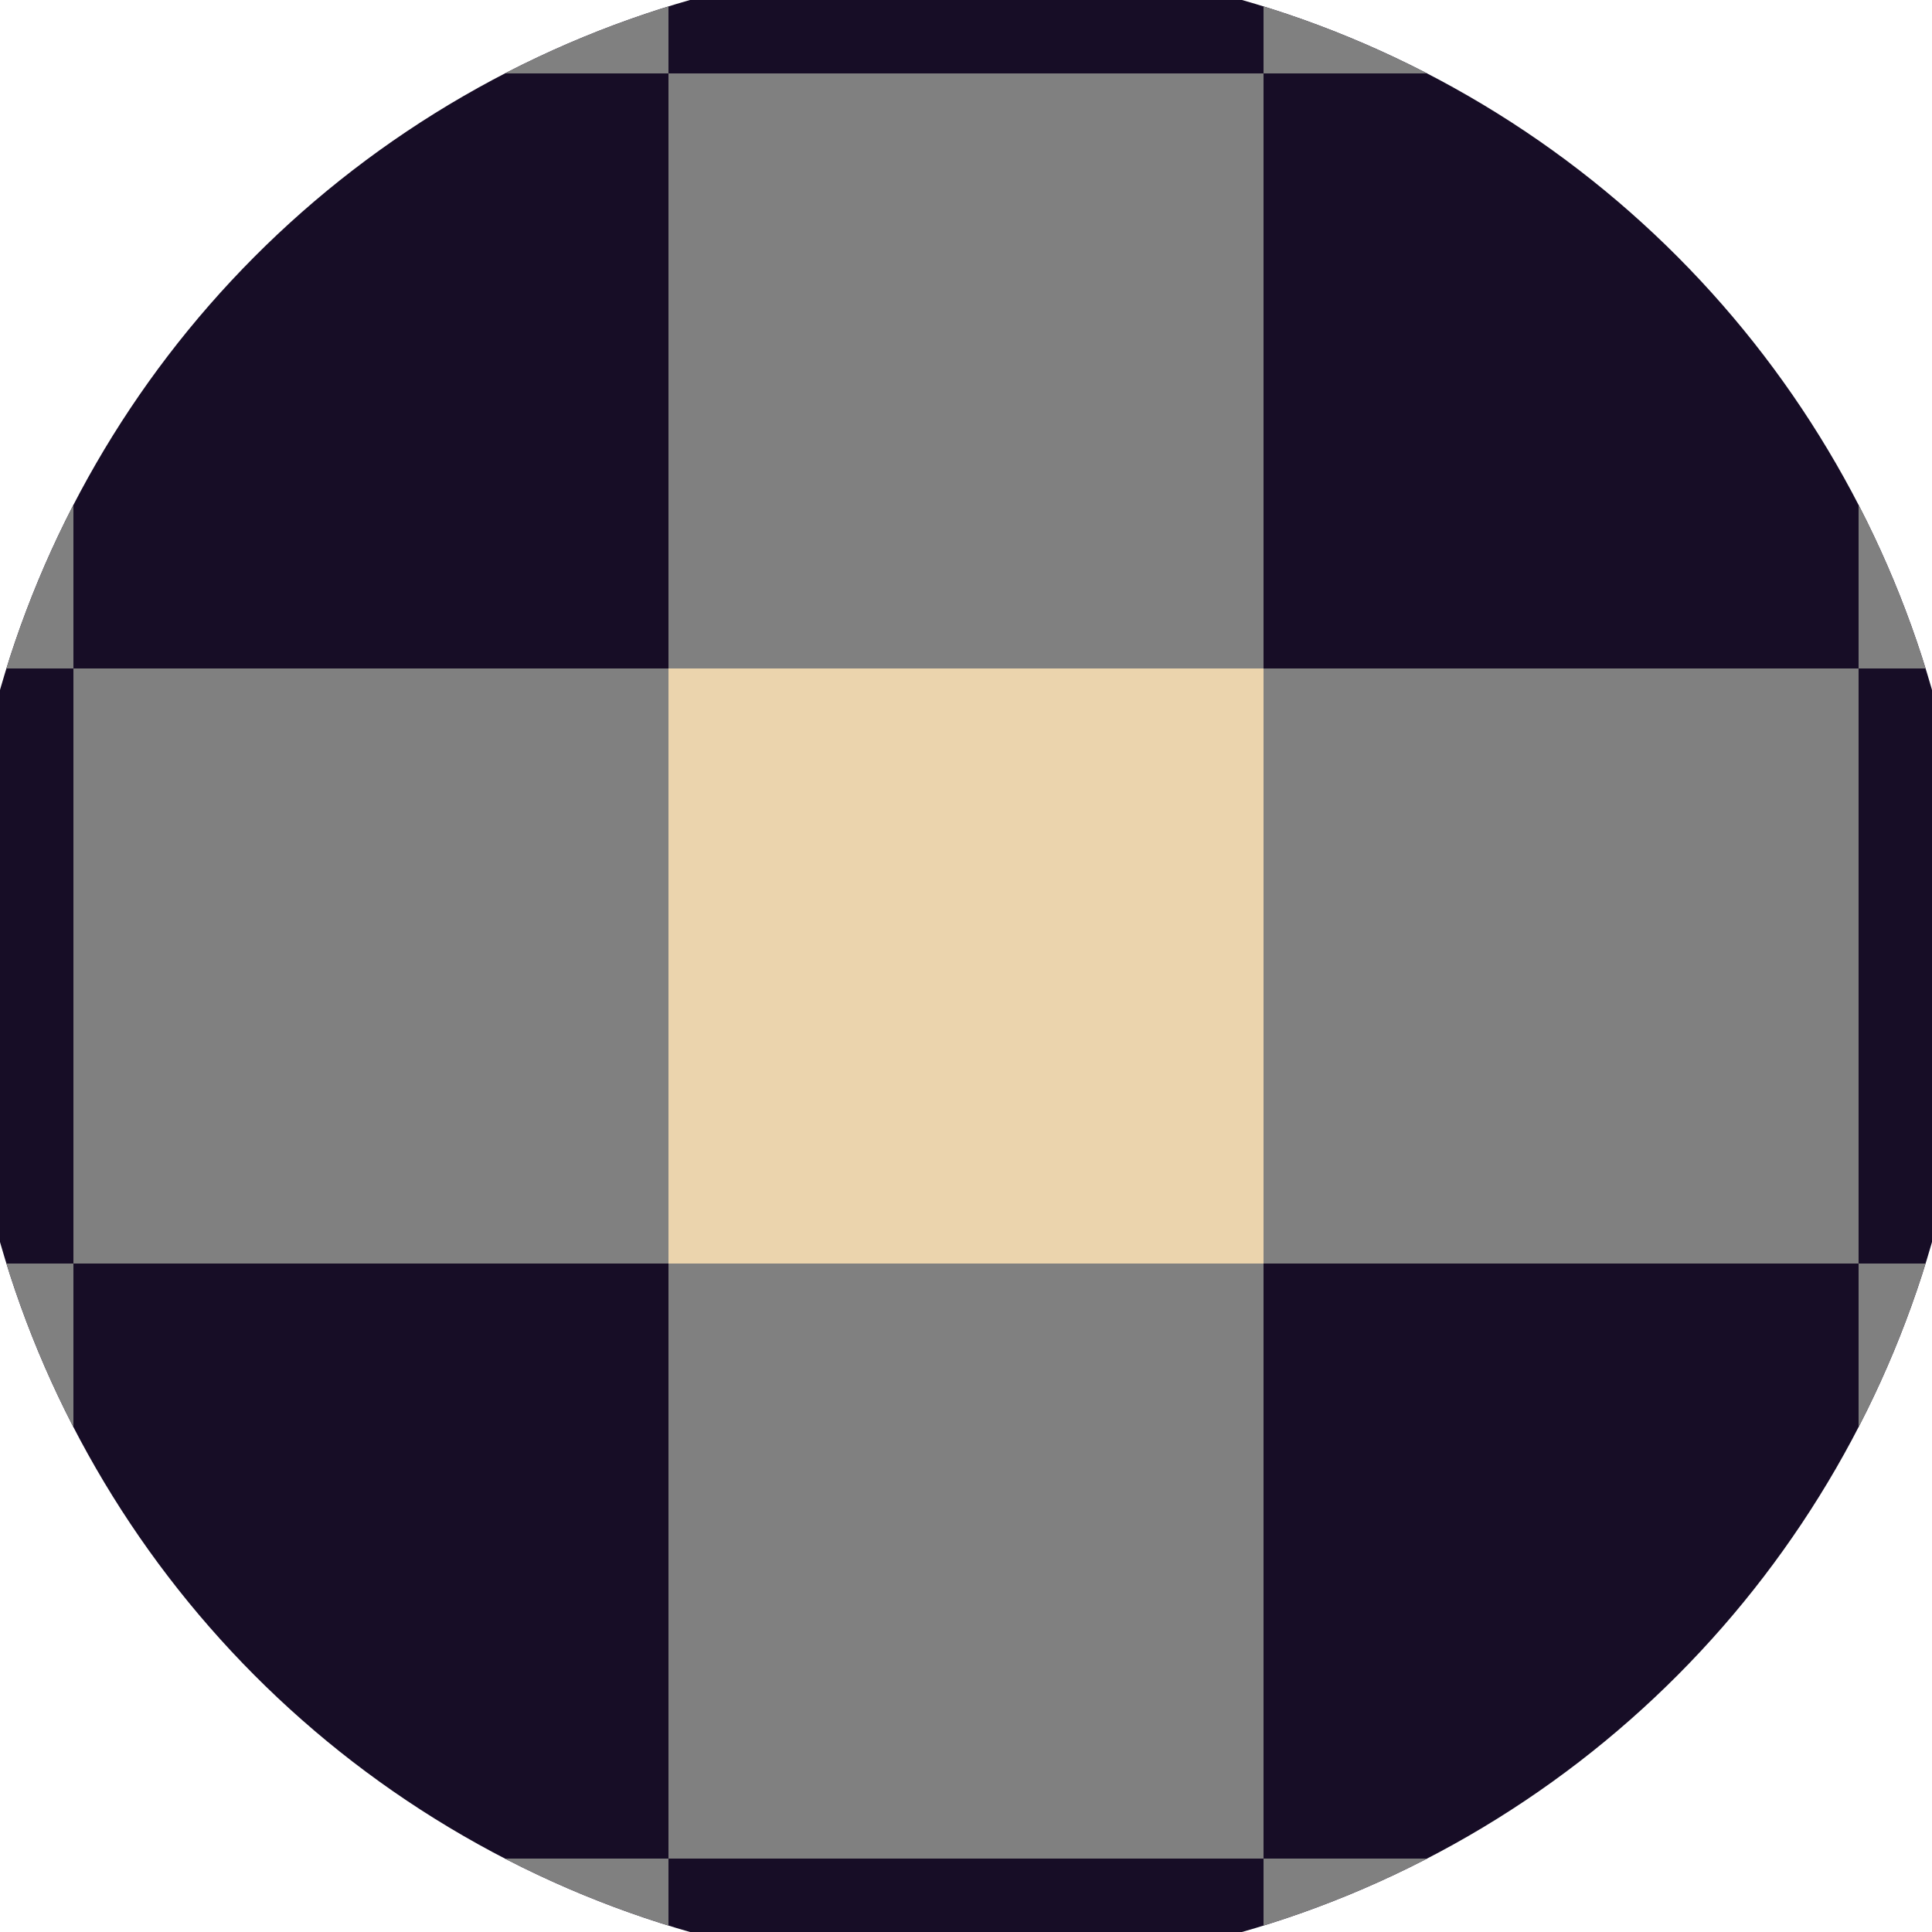
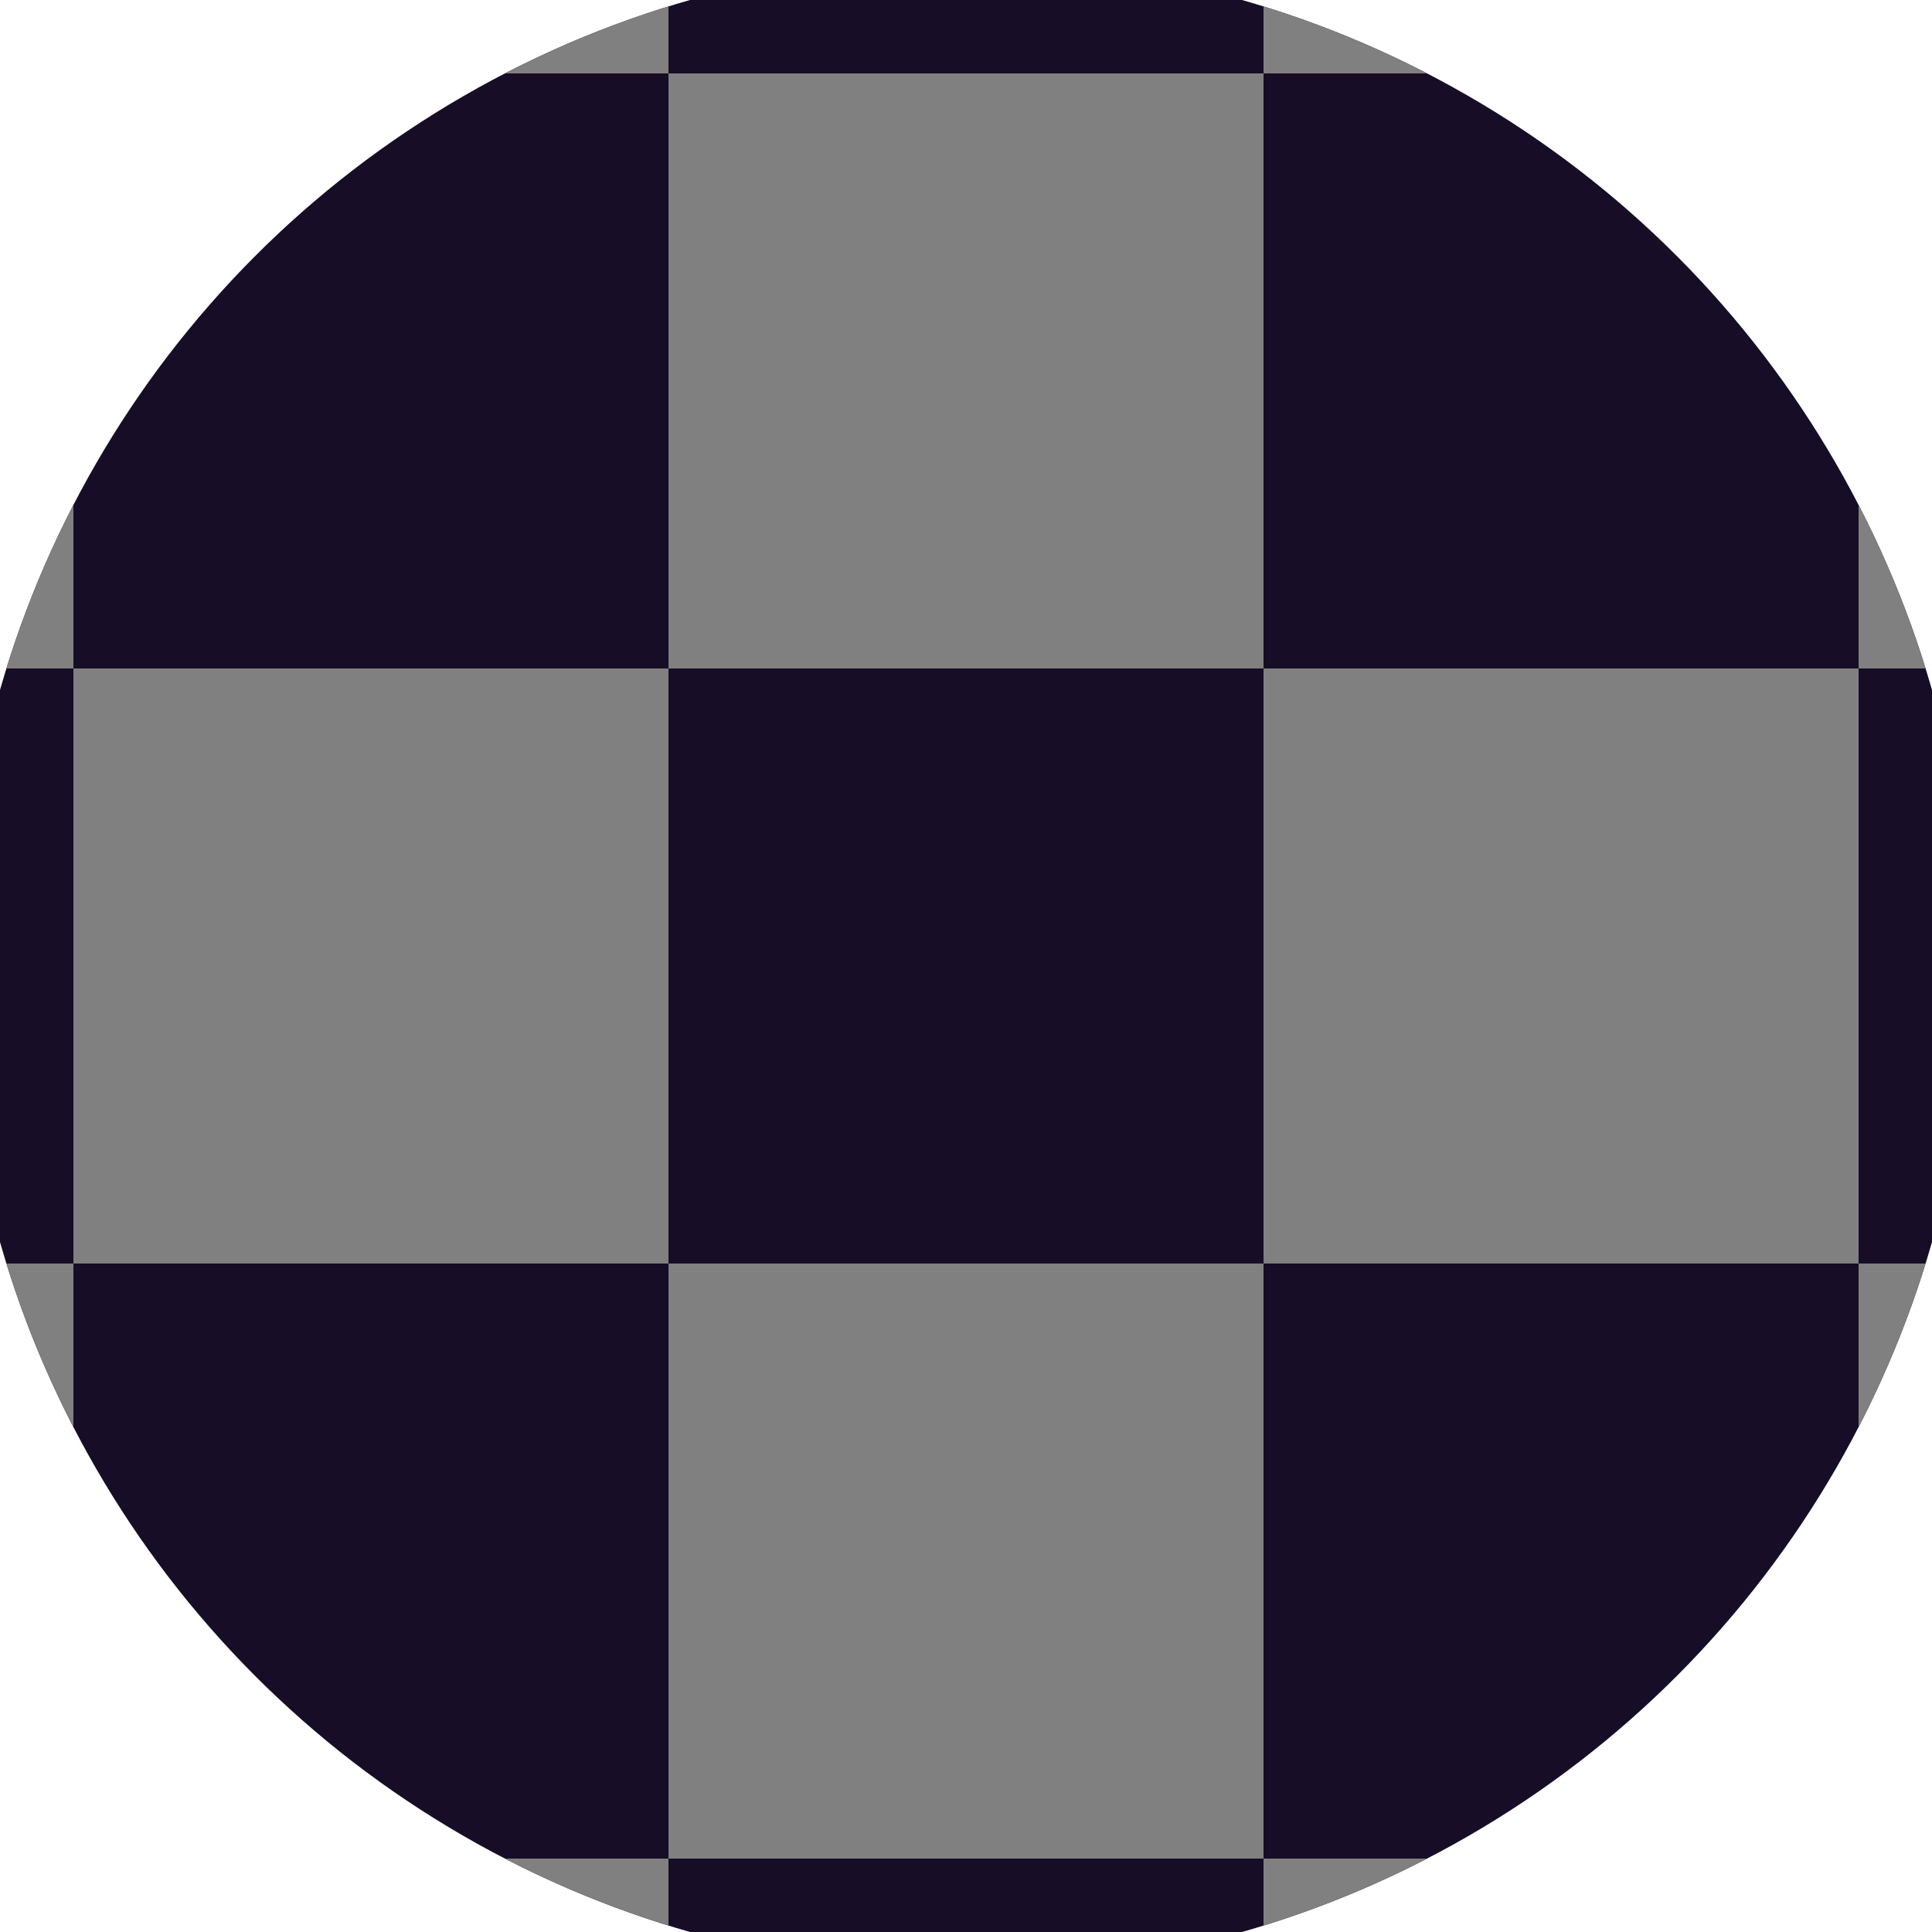
<svg xmlns="http://www.w3.org/2000/svg" width="128" height="128" viewBox="0 0 100 100" shape-rendering="geometricPrecision">
  <defs>
    <clipPath id="clip">
      <circle cx="50" cy="50" r="52" />
    </clipPath>
  </defs>
  <g transform="rotate(0 50 50)">
    <rect x="0" y="0" width="100" height="100" fill="#170d26" clip-path="url(#clip)" />
-     <path d="M 34.6 34.6 H 65.4 V 65.4 H 34.6 Z" fill="#ebd4ad" clip-path="url(#clip)" />
    <path d="M 157.8 157.8 h -30.8 v 30.8 h 30.8 ZM 157.8 157.8 h -30.8 v 30.8 h 30.8 ZM 157.8 96.2 h -30.8 v 30.8 h 30.8 ZM 157.8 96.2 h -30.8 v 30.8 h 30.8 ZM 157.8 34.6 h -30.8 v 30.8 h 30.8 ZM 157.8 34.6 h -30.8 v 30.8 h 30.8 ZM 157.8 -27 h -30.8 v 30.8 h 30.8 ZM 157.8 -27 h -30.8 v 30.8 h 30.8 ZM 127 188.6 h -30.8 v 30.8 h 30.8 ZM 127 127 h -30.8 v 30.8 h 30.8 ZM 127 127 h -30.8 v 30.8 h 30.8 ZM 127 65.4 h -30.8 v 30.8 h 30.8 ZM 127 65.4 h -30.8 v 30.8 h 30.8 ZM 127 3.8 h -30.8 v 30.8 h 30.8 ZM 127 3.8 h -30.8 v 30.8 h 30.8 ZM 127 -57.8 h -30.8 v 30.8 h 30.8 ZM 96.2 157.8 h -30.8 v 30.8 h 30.8 ZM 96.2 157.8 h -30.8 v 30.8 h 30.8 ZM 96.2 96.2 h -30.8 v 30.8 h 30.8 ZM 96.2 96.2 h -30.8 v 30.8 h 30.8 ZM 96.2 34.6 h -30.8 v 30.8 h 30.8 ZM 96.2 34.6 h -30.8 v 30.8 h 30.8 ZM 96.2 -27 h -30.8 v 30.8 h 30.8 ZM 96.2 -88.6 h -30.8 v 30.8 h 30.8 ZM 65.4 188.6 h -30.8 v 30.8 h 30.8 ZM 65.4 127 h -30.8 v 30.8 h 30.8 ZM 65.4 127 h -30.8 v 30.8 h 30.8 ZM 65.4 65.4 h -30.8 v 30.8 h 30.8 ZM 65.4 65.4 h -30.8 v 30.8 h 30.8 ZM 65.4 3.8 h -30.8 v 30.8 h 30.8 ZM 65.4 -57.8 h -30.8 v 30.8 h 30.8 ZM 65.4 -57.8 h -30.8 v 30.8 h 30.8 ZM 34.6 157.8 h -30.8 v 30.8 h 30.8 ZM 34.6 157.8 h -30.8 v 30.8 h 30.8 ZM 34.6 96.2 h -30.8 v 30.8 h 30.8 ZM 34.6 96.2 h -30.8 v 30.8 h 30.8 ZM 34.6 34.6 h -30.8 v 30.8 h 30.8 ZM 34.6 -27 h -30.8 v 30.8 h 30.8 ZM 34.6 -27 h -30.8 v 30.8 h 30.8 ZM 34.6 -88.6 h -30.8 v 30.8 h 30.8 ZM 3.8 188.6 h -30.8 v 30.8 h 30.8 ZM 3.8 127 h -30.8 v 30.8 h 30.8 ZM 3.8 127 h -30.8 v 30.8 h 30.8 ZM 3.8 65.4 h -30.8 v 30.8 h 30.8 ZM 3.8 3.8 h -30.8 v 30.8 h 30.8 ZM 3.8 3.8 h -30.8 v 30.8 h 30.8 ZM 3.8 -57.8 h -30.8 v 30.8 h 30.8 ZM 3.8 -57.8 h -30.8 v 30.8 h 30.8 ZM -27 157.8 h -30.8 v 30.8 h 30.8 ZM -27 157.8 h -30.8 v 30.8 h 30.8 ZM -27 96.2 h -30.8 v 30.8 h 30.8 ZM -27 34.6 h -30.8 v 30.8 h 30.8 ZM -27 34.6 h -30.8 v 30.8 h 30.8 ZM -27 -27 h -30.8 v 30.8 h 30.8 ZM -27 -27 h -30.8 v 30.8 h 30.8 ZM -27 -88.6 h -30.8 v 30.8 h 30.8 ZM -57.8 188.6 h -30.8 v 30.8 h 30.8 ZM -57.8 127 h -30.8 v 30.8 h 30.8 ZM -57.8 65.4 h -30.8 v 30.8 h 30.8 ZM -57.8 65.4 h -30.8 v 30.8 h 30.8 ZM -57.8 3.8 h -30.8 v 30.8 h 30.8 ZM -57.8 3.8 h -30.8 v 30.8 h 30.8 ZM -57.8 -57.8 h -30.8 v 30.8 h 30.8 ZM -57.8 -57.8 h -30.8 v 30.8 h 30.8 Z" fill="#808080" clip-path="url(#clip)" />
  </g>
</svg>